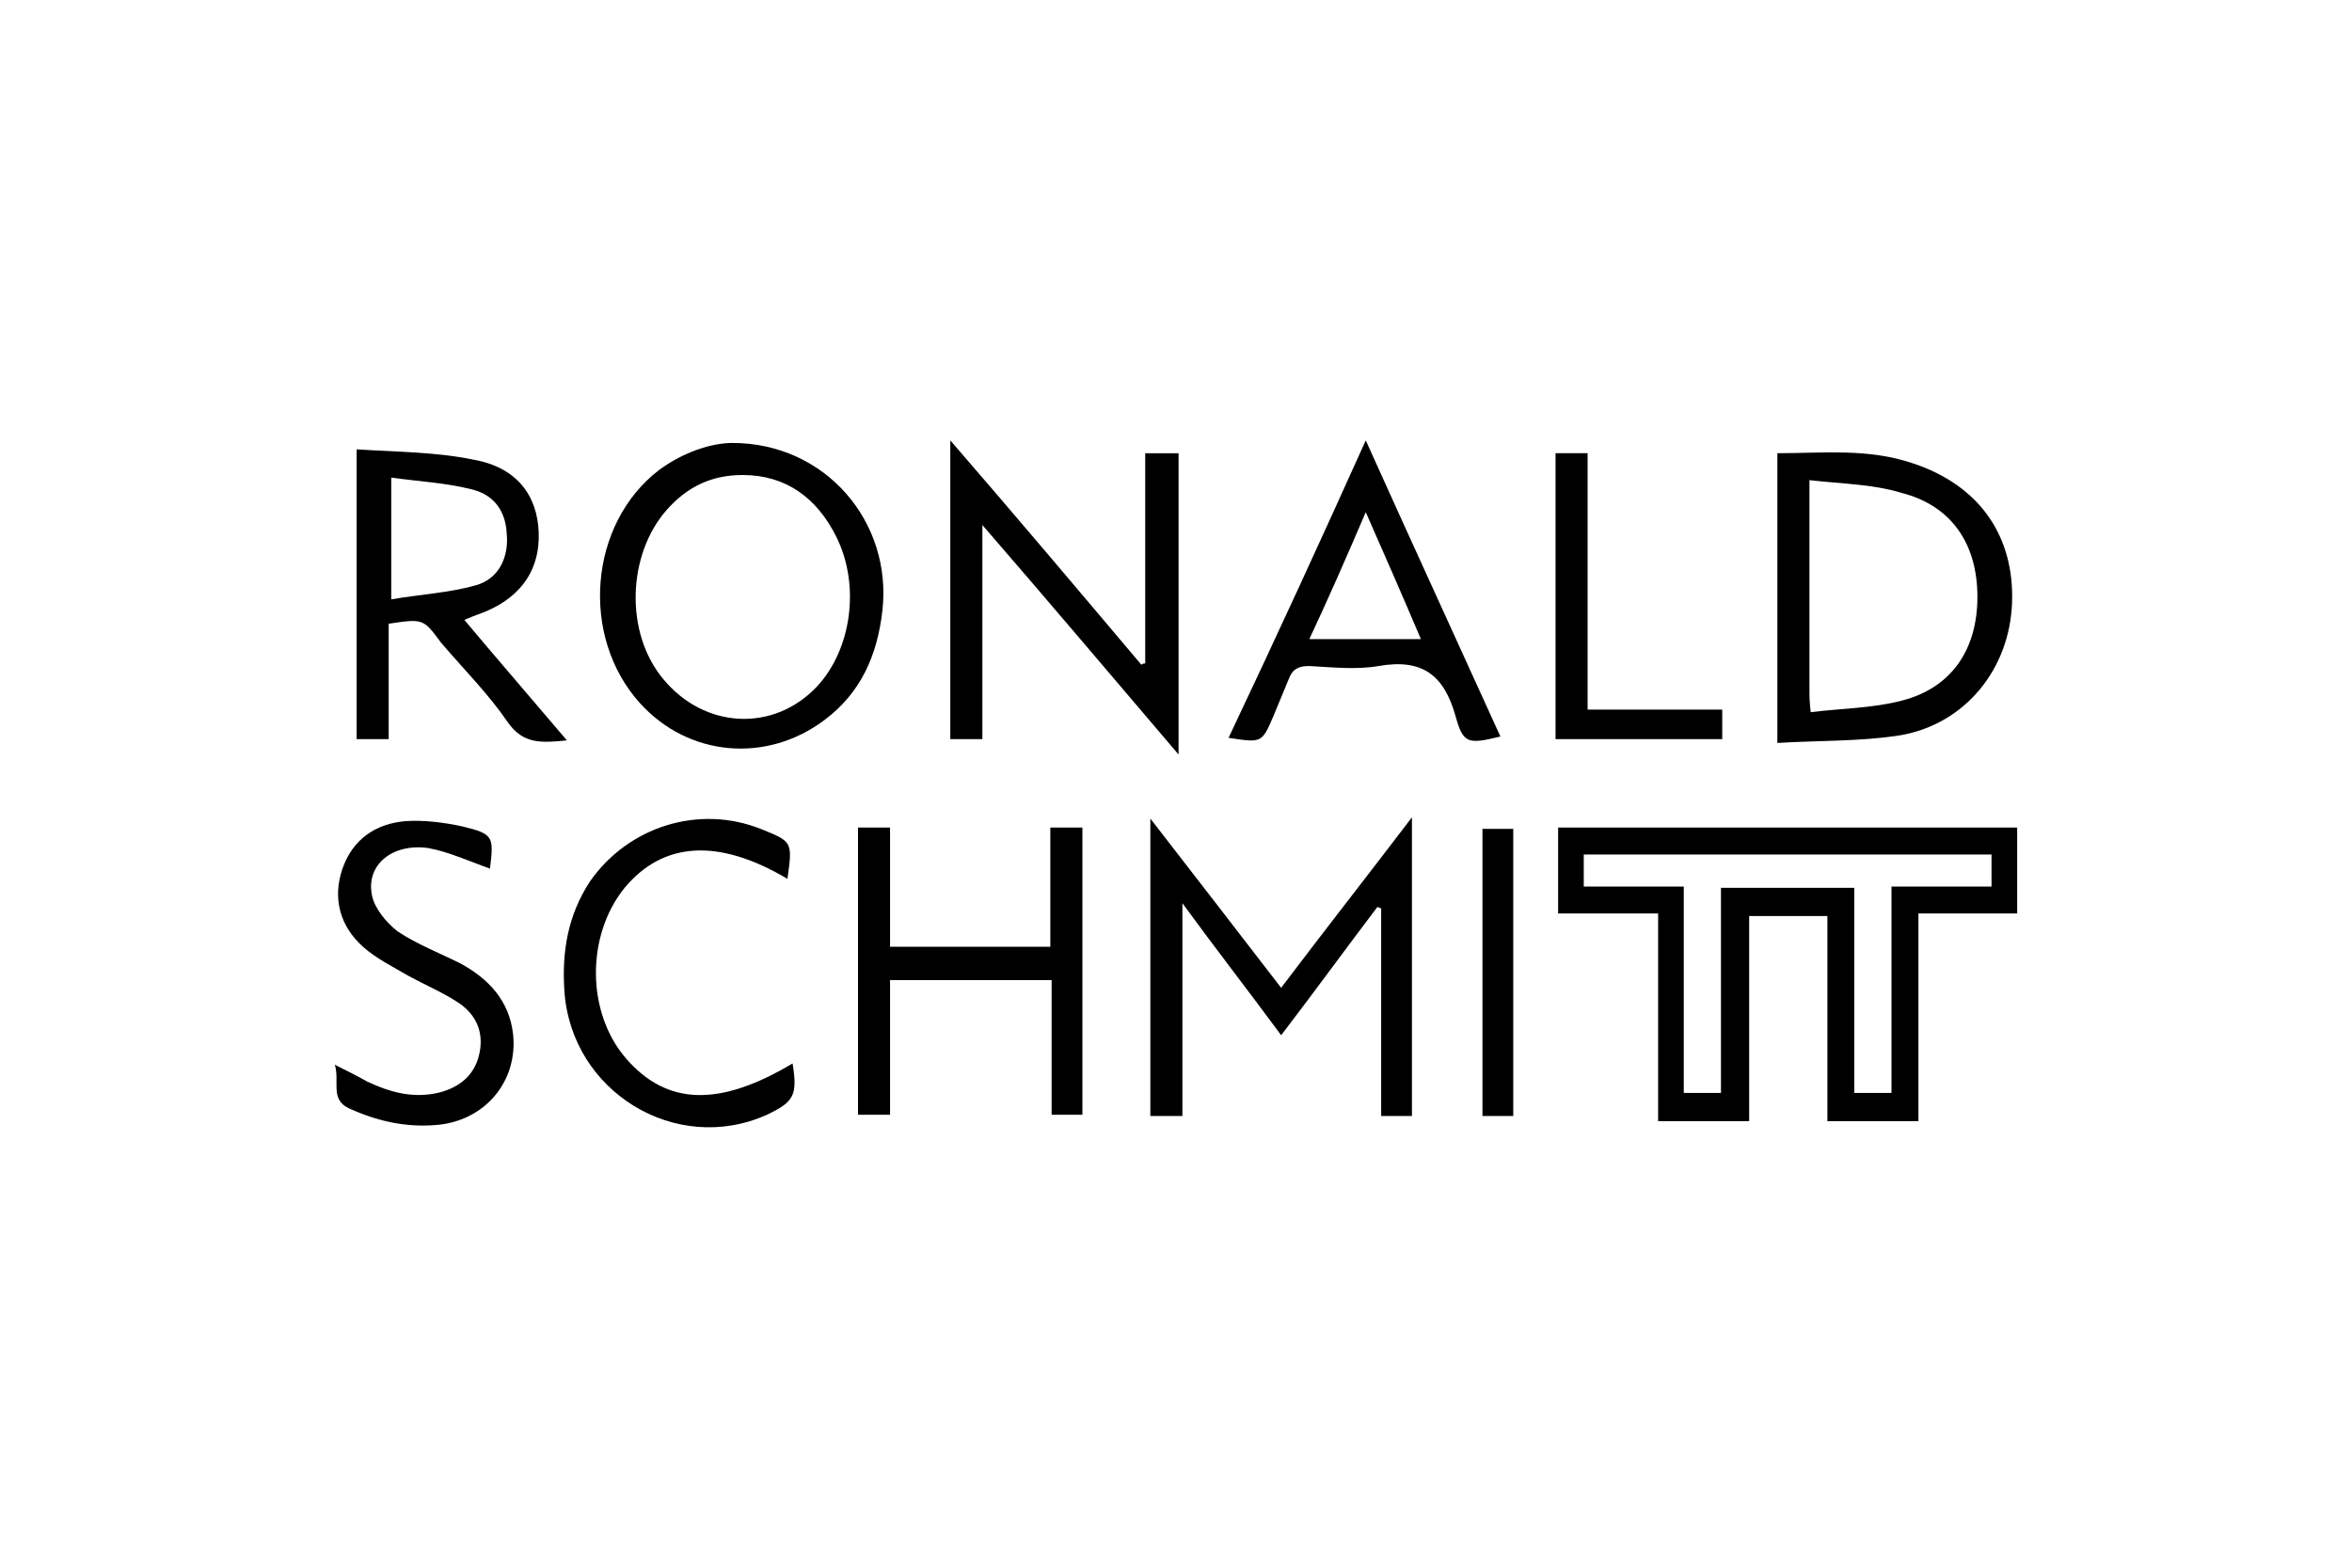
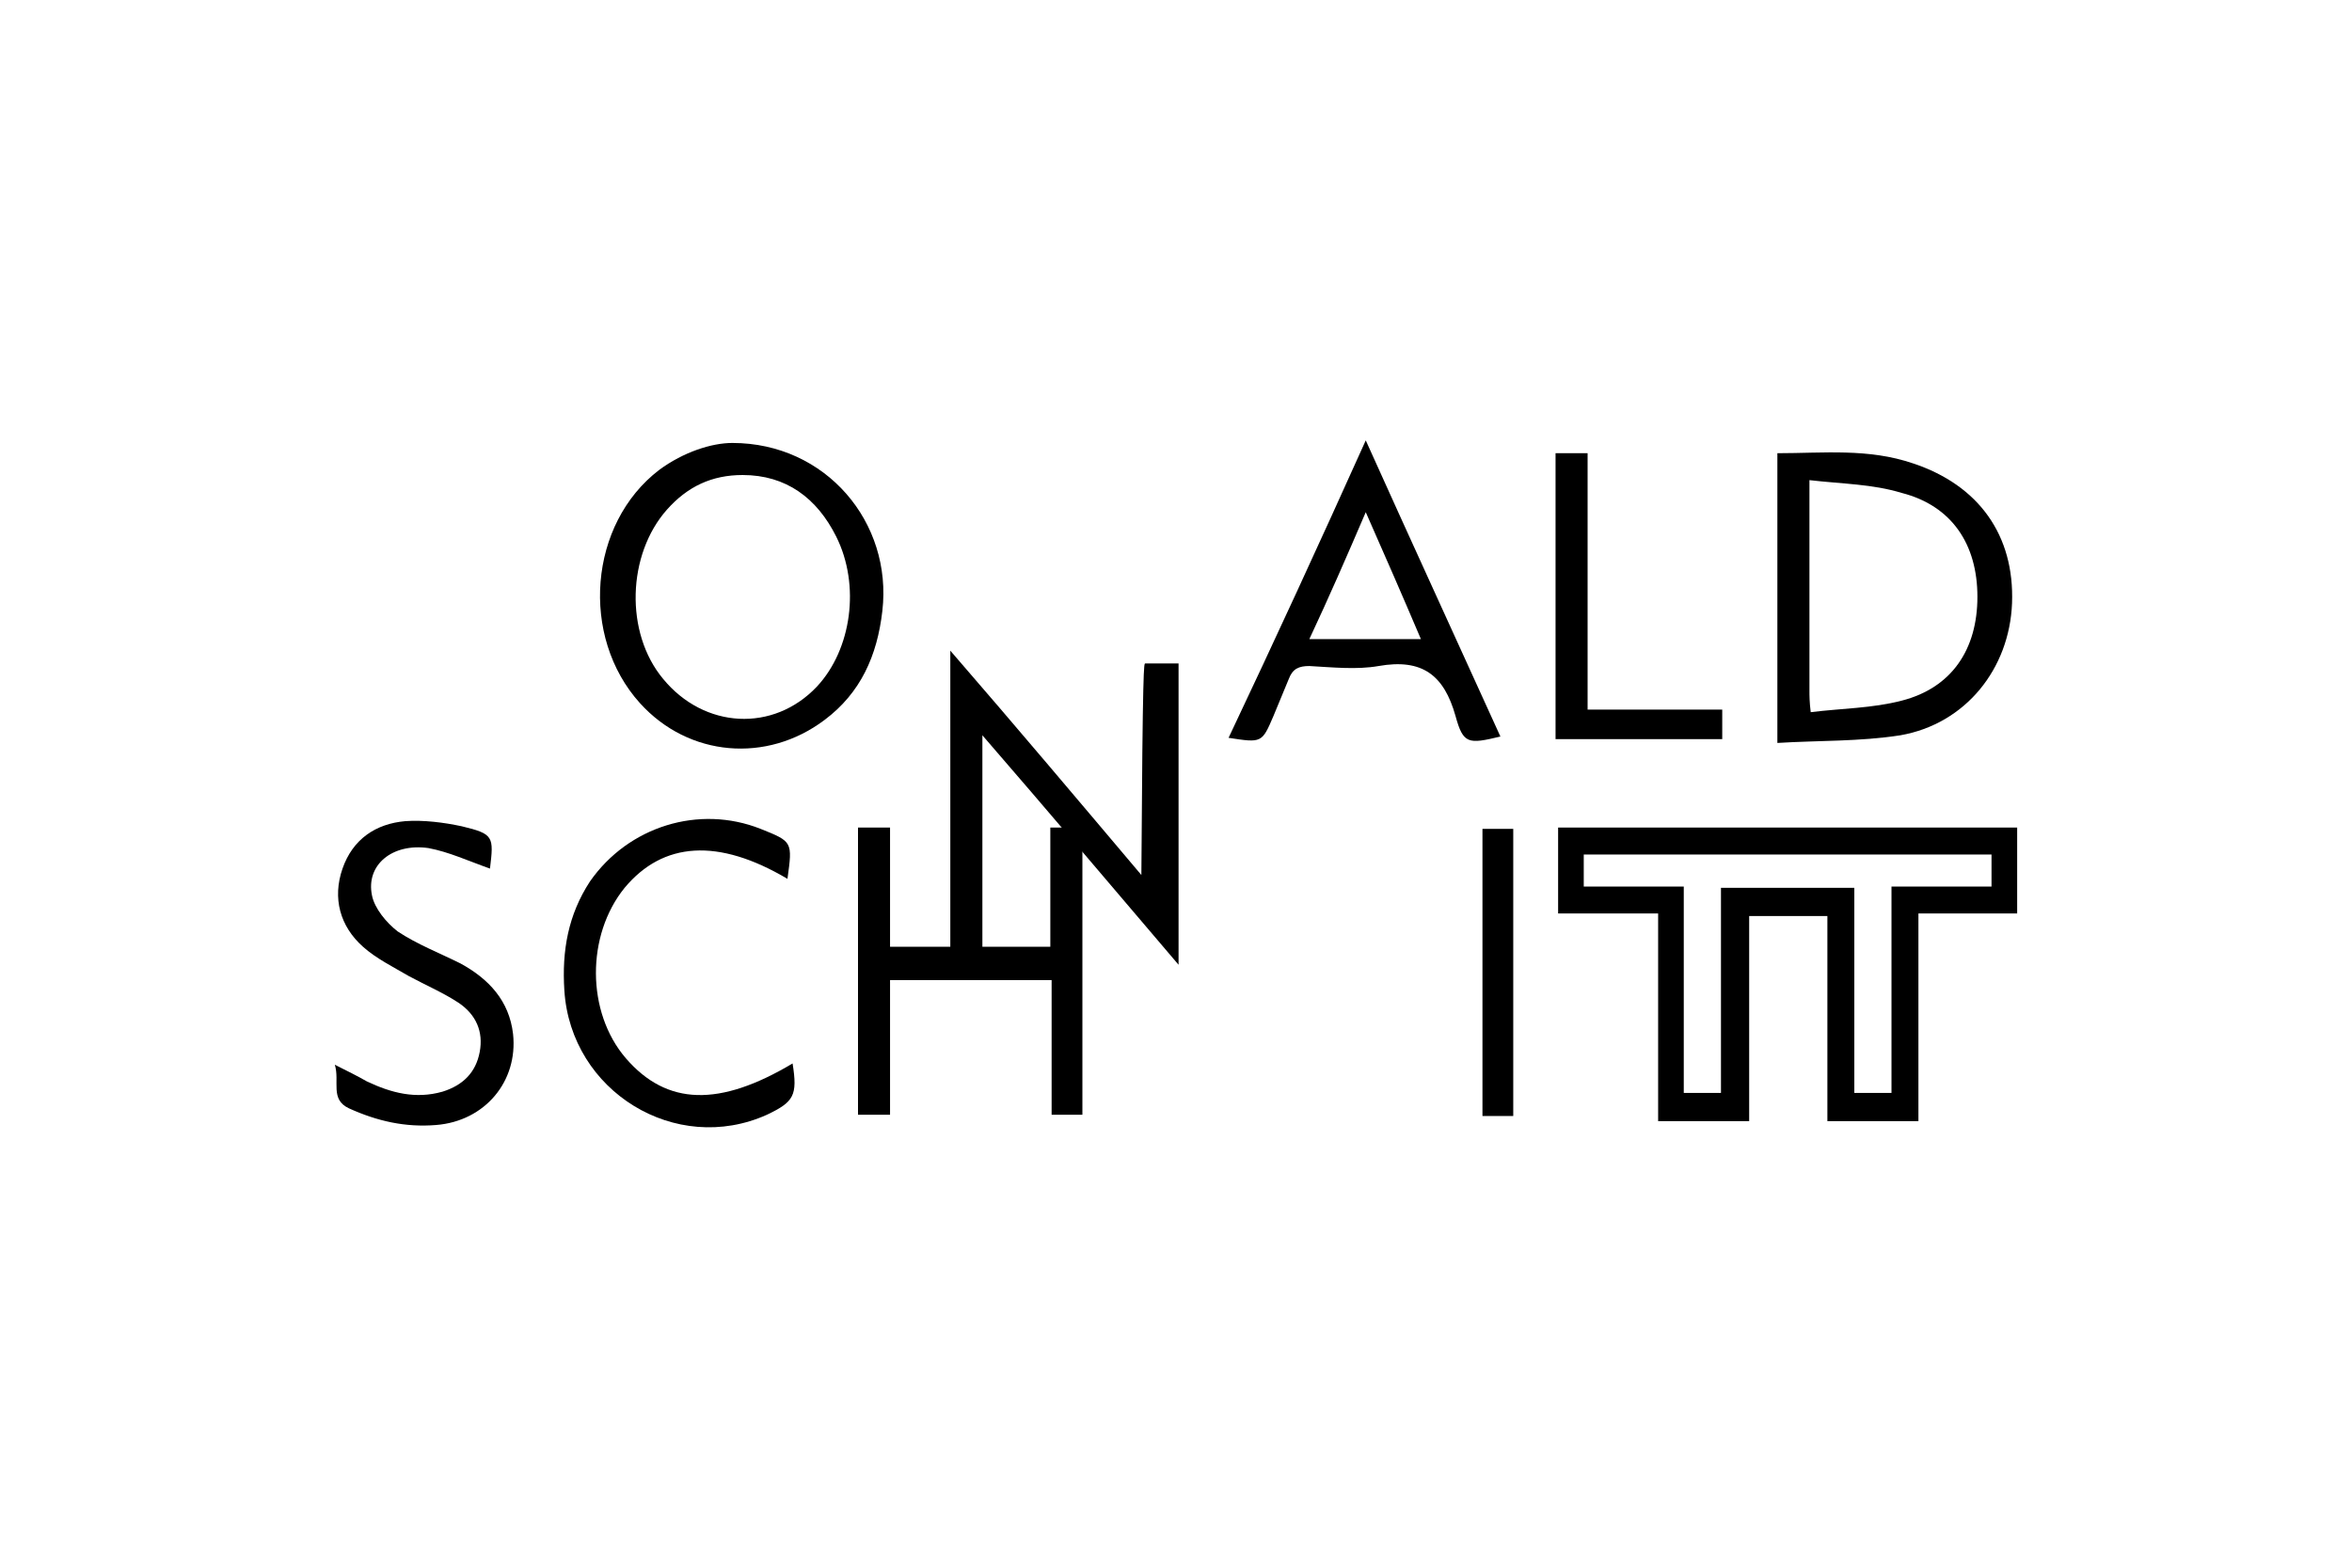
<svg xmlns="http://www.w3.org/2000/svg" version="1.1" x="0px" y="0px" width="300px" height="200px" viewBox="0 0 300 200" style="enable-background:new 0 0 300 200;" xml:space="preserve">
  <g id="ronald-schmitt">
    <g>
      <path d="M198.739,105.577c0,3.763,0,7.196,0,10.958c4.252,0,8.341,0,12.757,0c0,8.997,0,17.664,0,26.495c3.925,0,7.688,0,11.612,0    c0-8.831,0-17.498,0-26.168c3.436,0,6.542,0,9.977,0c0,8.67,0,17.337,0,26.168c3.925,0,7.688,0,11.612,0    c0-8.831,0-17.498,0-26.495c4.418,0,8.505,0,12.595,0c0-3.925,0-7.36,0-10.958C237.664,105.577,218.202,105.577,198.739,105.577z     M254.021,113.101c-4.253,0-8.341,0-12.759,0c0,8.996,0,17.501,0,26.332c-1.634,0-2.942,0-4.741,0c0-8.668,0-17.336,0-26.168    c-5.725,0-11.286,0-17.01,0c0,8.668,0,17.337,0,26.168c-1.637,0-3.107,0-4.744,0c0-8.831,0-17.5,0-26.332    c-4.415,0-8.505,0-12.757,0c0-1.473,0-2.78,0-4.088c17.336,0,34.511,0,52.011,0C254.021,110.32,254.021,111.628,254.021,113.101z" />
      <path d="M93.408,56.511c11.94,0,20.444,10.141,19.137,21.427c-0.653,5.724-2.779,10.467-7.358,13.9    c-7.361,5.562-17.338,4.743-23.553-2.126c-7.688-8.505-6.542-22.897,2.453-29.767C87.195,57.654,90.793,56.511,93.408,56.511z     M94.718,60.601c-3.925,0-7.033,1.472-9.648,4.415c-5.072,5.724-5.398,15.702-0.493,21.588c5.234,6.38,14.066,6.871,19.628,0.982    c4.416-4.742,5.562-12.921,2.453-19.136C104.204,63.544,100.279,60.601,94.718,60.601z" />
      <path d="M226.706,94.782c0-12.593,0-24.696,0-36.963c5.889,0,11.613-0.654,17.337,1.309c8.342,2.779,12.922,9.159,12.595,17.827    c-0.328,8.343-5.89,15.374-14.229,16.847C237.175,94.619,231.94,94.455,226.706,94.782z M230.796,61.254    c0,9.485,0,18.154,0,26.823c0,0.653,0,1.473,0.163,2.78c3.925-0.491,7.851-0.491,11.612-1.473c6.378-1.635,9.65-6.541,9.65-13.246    c0-6.706-3.272-11.613-9.65-13.25C238.81,61.745,235.049,61.745,230.796,61.254z" />
-       <path d="M180.094,104.27c0,13.084,0,25.515,0,38.107c-1.31,0-2.454,0-3.926,0c0-8.995,0-17.665,0-26.497    c-0.163,0-0.327-0.162-0.49-0.162c-4.089,5.396-8.014,10.795-12.267,16.354c-4.09-5.56-8.178-10.794-12.594-16.845    c0,9.484,0,18.316,0,27.149c-1.472,0-2.616,0-4.089,0c0-12.431,0-24.86,0-37.944c5.725,7.36,11.121,14.394,16.683,21.589    C168.972,118.661,174.369,111.793,180.094,104.27z" />
-       <path d="M146.073,84.643c0-8.832,0-17.828,0-26.823c1.474,0,2.781,0,4.254,0c0,12.594,0,25.187,0,38.437    c-8.506-9.978-16.52-19.465-25.023-29.276c0,9.321,0,18.318,0,27.313c-1.474,0-2.781,0-4.091,0c0-12.43,0-24.859,0-38.109    c8.505,9.814,16.356,19.136,24.37,28.622C145.748,84.643,145.91,84.643,146.073,84.643z" />
-       <path d="M49.577,79.572c0,4.905,0,9.813,0,14.72c-1.473,0-2.617,0-4.089,0c0-12.103,0-24.206,0-36.965    c5.07,0.327,10.14,0.327,14.883,1.31c5.562,0.981,8.179,4.58,8.342,9.323c0.163,5.07-2.617,8.668-7.852,10.467    c-0.49,0.165-0.817,0.327-1.635,0.654c4.252,5.069,8.505,9.977,13.084,15.374c-3.271,0.327-5.561,0.491-7.523-2.29    c-2.453-3.598-5.561-6.705-8.504-10.141C53.993,78.918,53.993,78.918,49.577,79.572z M49.903,76.464    c3.763-0.653,7.36-0.818,10.796-1.799c2.943-0.818,4.252-3.599,3.925-6.705c-0.164-2.781-1.636-4.907-4.58-5.561    c-3.271-0.818-6.705-0.981-10.141-1.473C49.903,66.161,49.903,70.904,49.903,76.464z" />
+       <path d="M146.073,84.643c1.474,0,2.781,0,4.254,0c0,12.594,0,25.187,0,38.437    c-8.506-9.978-16.52-19.465-25.023-29.276c0,9.321,0,18.318,0,27.313c-1.474,0-2.781,0-4.091,0c0-12.43,0-24.859,0-38.109    c8.505,9.814,16.356,19.136,24.37,28.622C145.748,84.643,145.91,84.643,146.073,84.643z" />
      <path d="M134.135,125.04c-7.032,0-13.738,0-20.609,0c0,5.725,0,11.45,0,17.174c-1.472,0-2.779,0-4.087,0    c0-12.268,0-24.369,0-36.637c1.308,0,2.453,0,4.087,0c0,5.07,0,9.976,0,15.21c6.871,0,13.577,0,20.444,0c0-5.069,0-10.14,0-15.21    c1.637,0,2.781,0,4.091,0c0,12.104,0,24.369,0,36.637c-1.145,0-2.454,0-3.926,0C134.135,136.652,134.135,131.092,134.135,125.04z" />
      <path d="M174.204,56.183c5.89,13.085,11.613,25.516,17.175,37.781c-4.089,0.982-4.743,0.982-5.724-2.615    c-1.474-5.234-4.253-7.36-9.814-6.379c-2.78,0.49-5.889,0.163-8.832,0c-1.309,0-2.126,0.328-2.616,1.634    c-0.653,1.637-1.309,3.108-1.963,4.745c-1.472,3.434-1.472,3.434-5.724,2.78C162.594,81.698,168.318,69.268,174.204,56.183z     M181.237,81.535c-2.288-5.396-4.579-10.631-7.033-16.192c-2.451,5.724-4.741,10.958-7.195,16.192    C171.916,81.535,176.496,81.535,181.237,81.535z" />
      <path d="M100.441,112.12c-8.832-5.234-15.865-4.744-20.771,1.145c-4.906,6.051-4.906,15.865,0.164,21.752    c5.234,6.053,11.939,6.215,21.261,0.655c0.655,4.089,0.164,4.905-3.271,6.542c-11.612,5.234-25.023-2.944-25.84-15.865    c-0.328-5.07,0.489-9.648,3.27-13.902c4.907-7.031,13.901-9.813,21.753-6.706C101.096,107.376,101.096,107.376,100.441,112.12z" />
      <path d="M62.498,110.812c-2.781-0.982-5.234-2.127-7.851-2.617c-4.58-0.653-8.015,2.126-7.197,6.053    c0.327,1.633,1.8,3.434,3.271,4.579c2.453,1.634,5.397,2.779,8.014,4.087c3.599,1.964,6.216,4.745,6.706,8.997    c0.654,6.052-3.598,11.12-9.813,11.613c-3.925,0.325-7.523-0.493-11.121-2.128c-2.454-1.146-1.146-3.434-1.799-5.561    c1.635,0.817,2.943,1.472,4.088,2.127c3.107,1.471,6.215,2.288,9.65,1.308c2.616-0.818,4.253-2.452,4.743-5.07    c0.49-2.616-0.49-4.742-2.617-6.215c-1.963-1.309-4.253-2.29-6.379-3.435c-1.962-1.144-4.252-2.291-5.888-3.763    c-2.944-2.615-3.925-6.215-2.616-9.976c1.308-3.763,4.252-5.725,8.014-6.052c2.29-0.165,4.906,0.162,7.196,0.655    C62.988,106.396,62.988,106.721,62.498,110.812z" />
      <path d="M219.673,90.53c0,1.473,0,2.453,0,3.762c-7.032,0-14.065,0-21.261,0c0-12.103,0-24.206,0-36.473c1.309,0,2.615,0,4.088,0    c0,10.959,0,21.589,0,32.711C208.226,90.53,213.949,90.53,219.673,90.53z" />
      <path d="M189.089,105.74c1.473,0,2.617,0,3.927,0c0,12.267,0,24.371,0,36.637c-1.31,0-2.619,0-3.927,0    C189.089,130.111,189.089,118.007,189.089,105.74z" />
    </g>
  </g>
  <g id="Vrstva_1">
</g>
</svg>